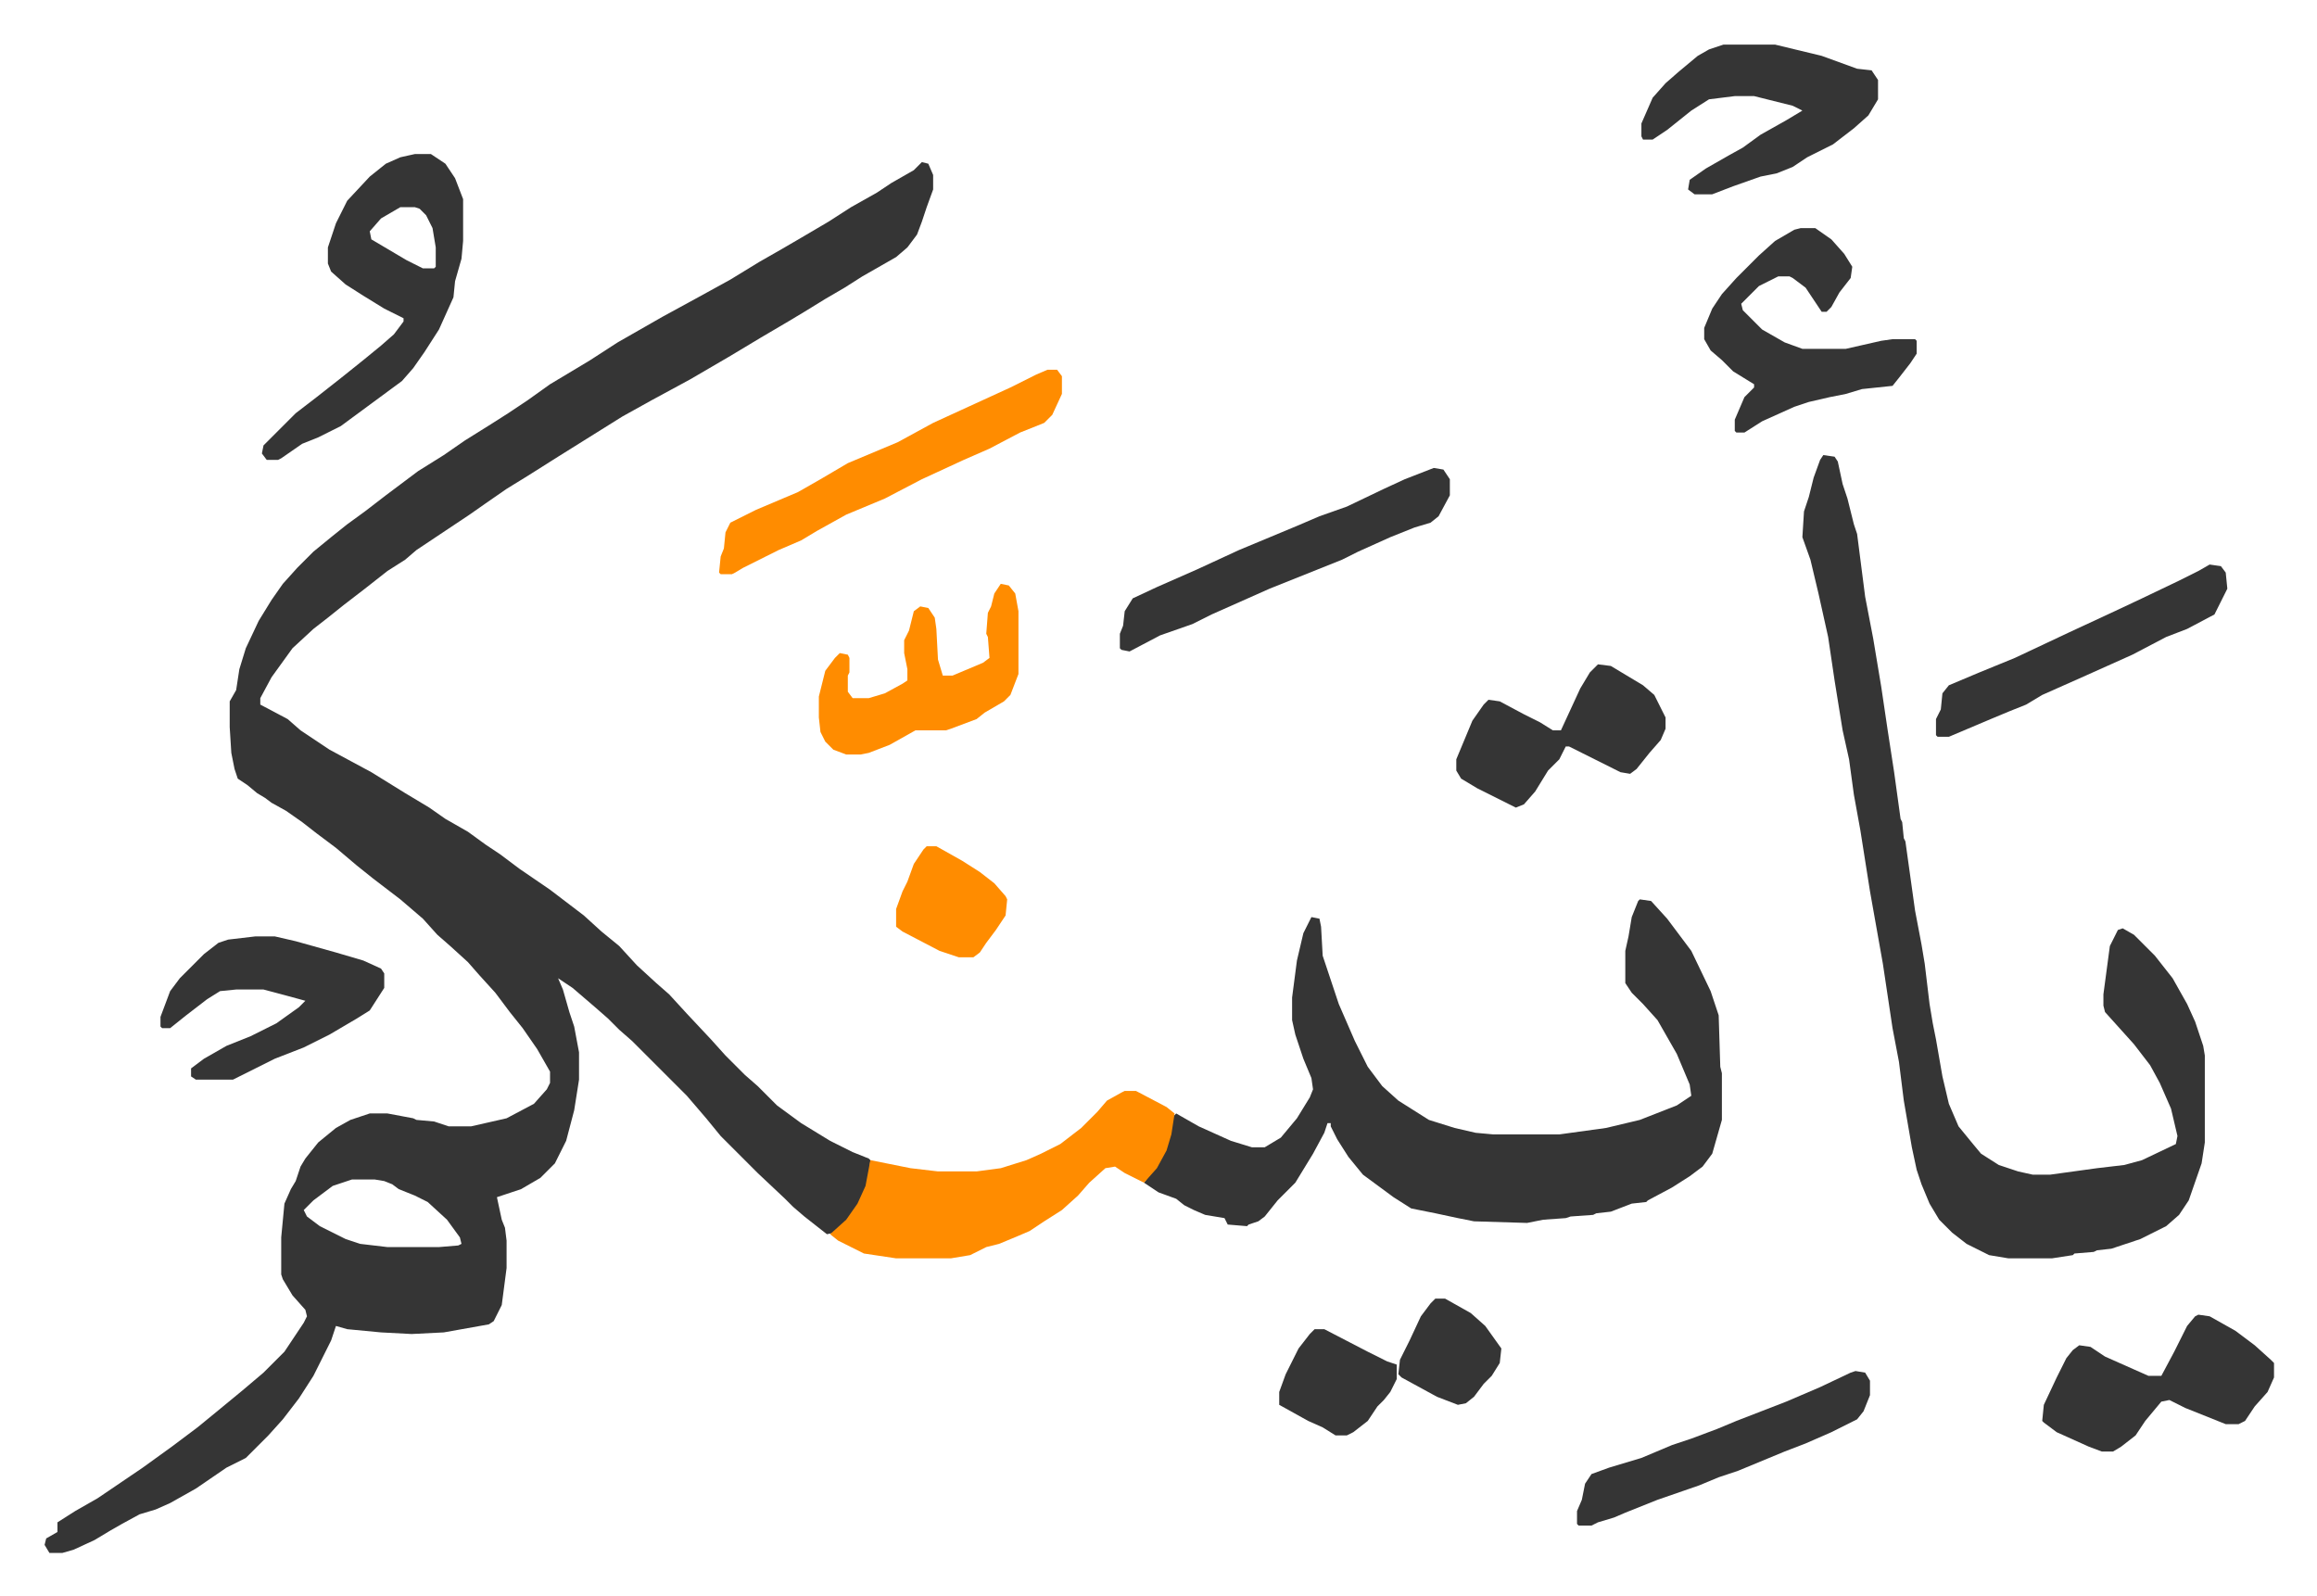
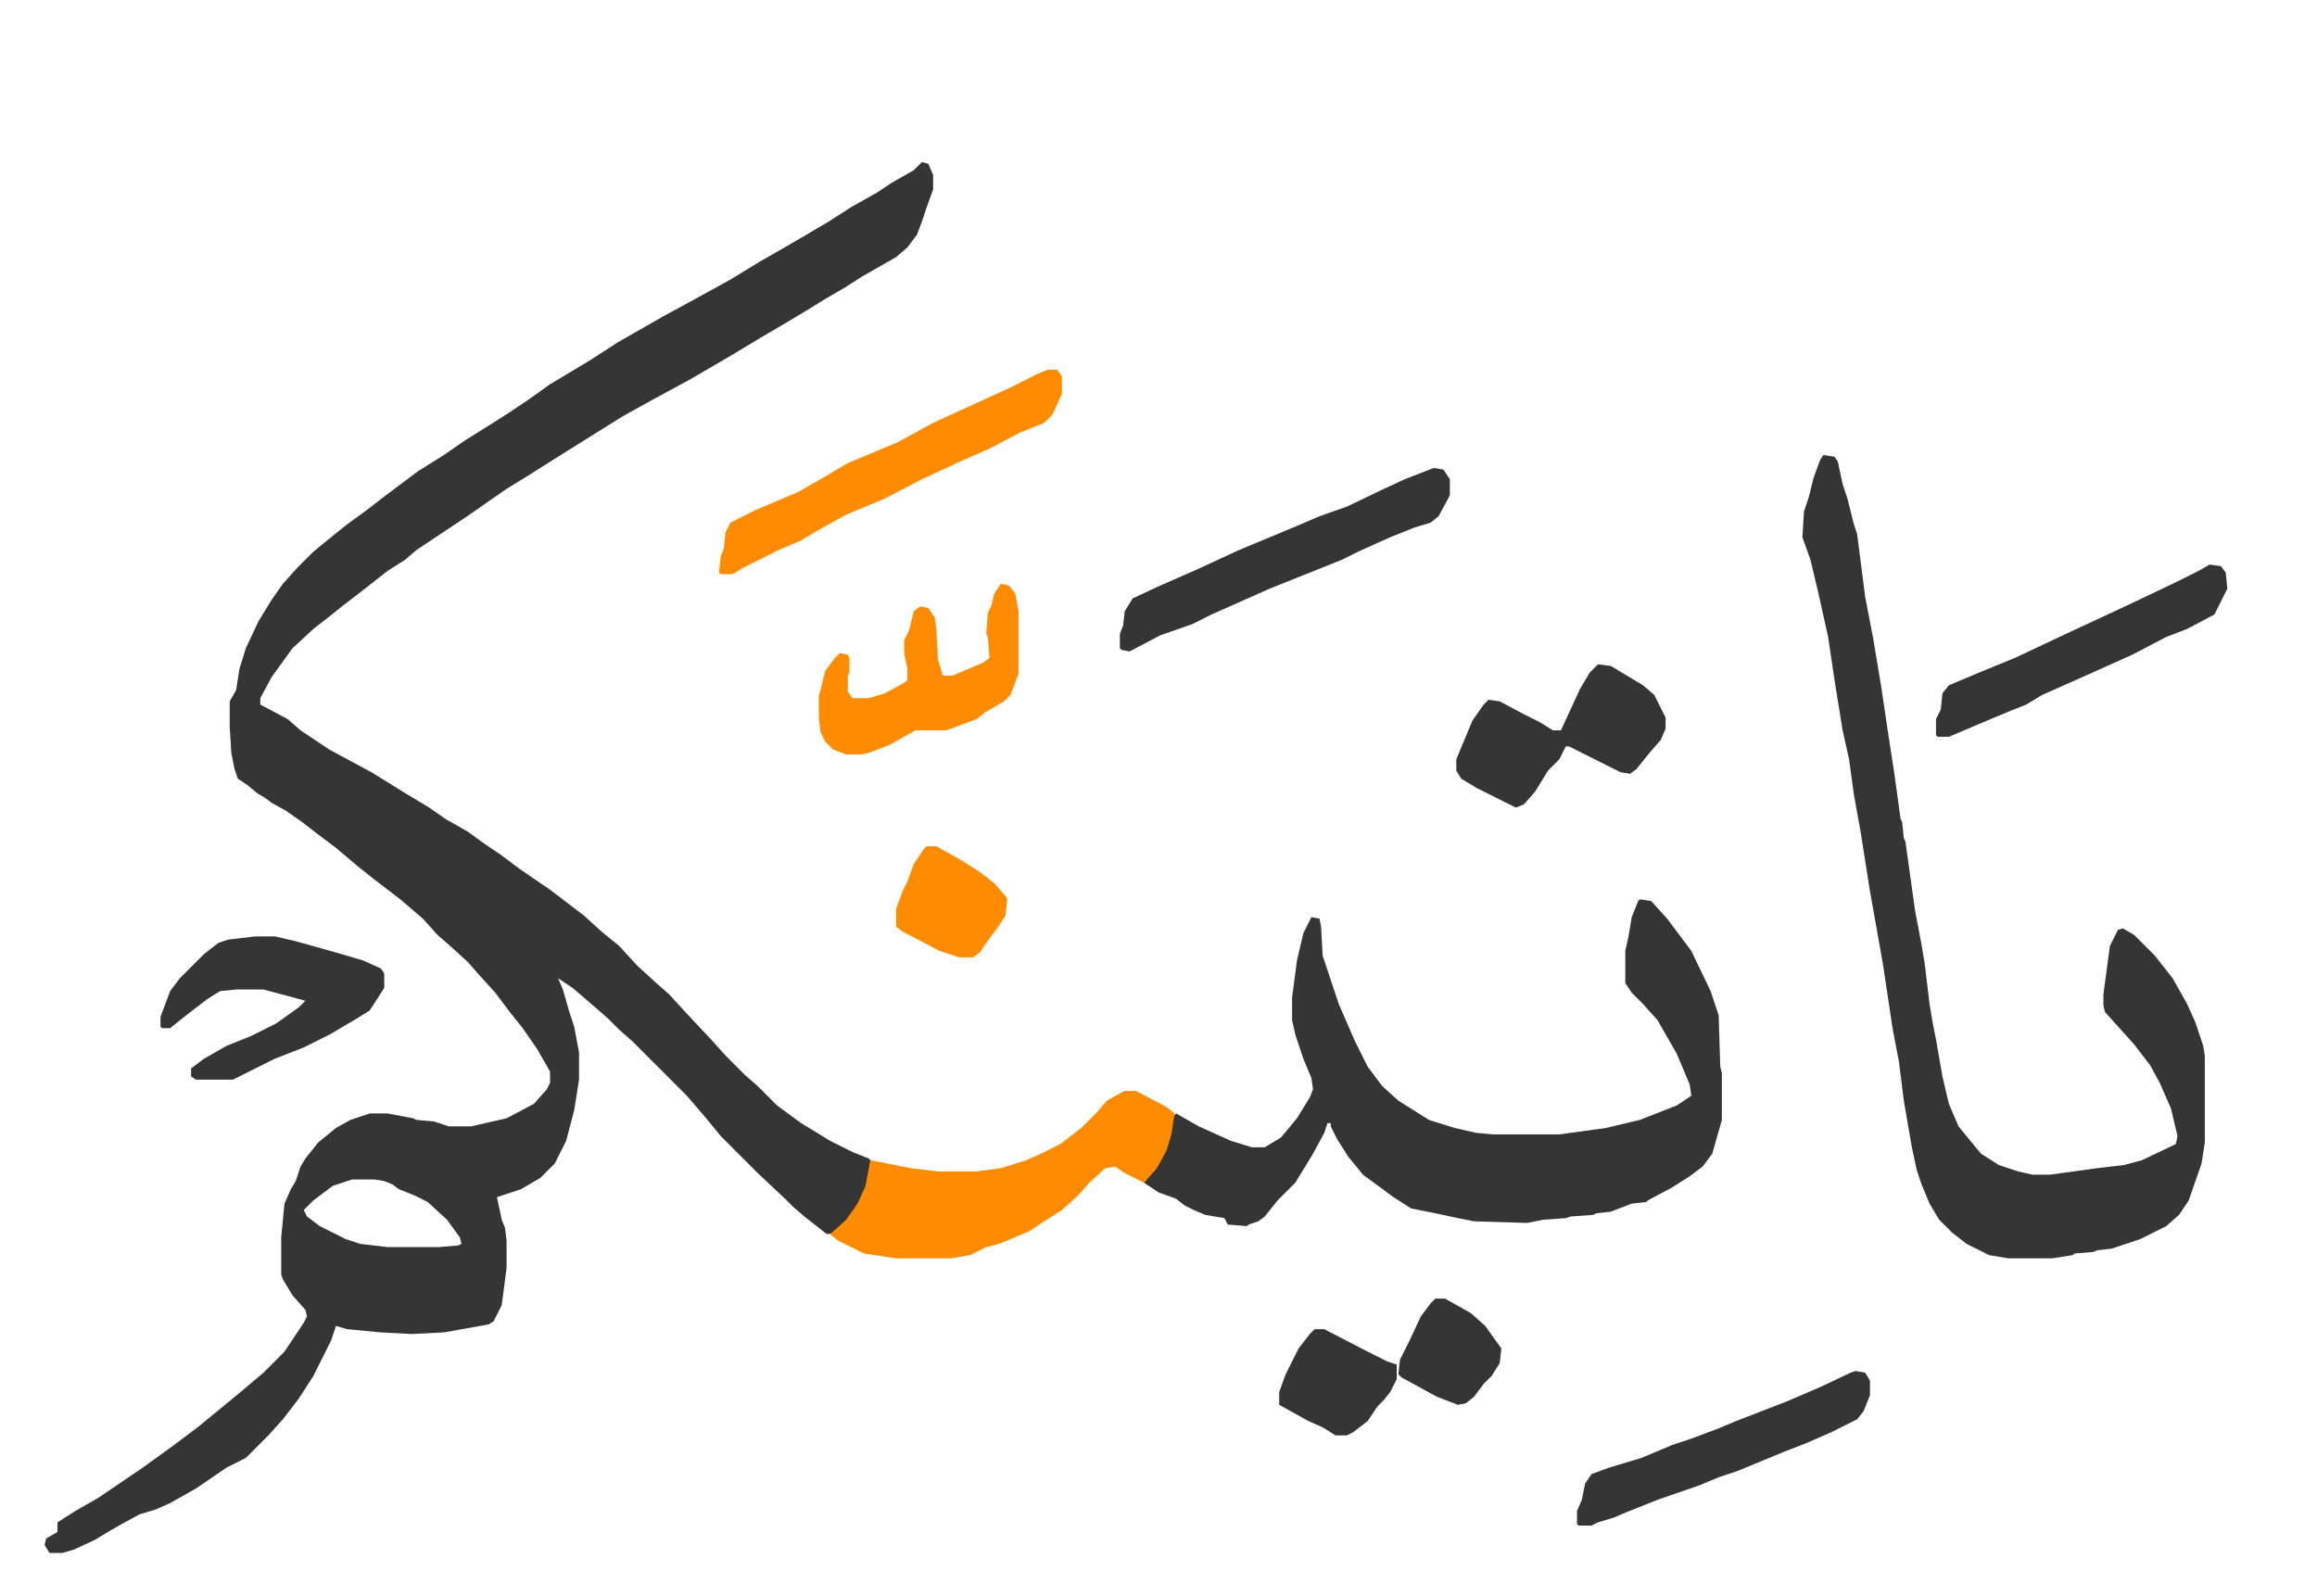
<svg xmlns="http://www.w3.org/2000/svg" viewBox="-27.7 193.3 1439.4 991.4">
  <path fill="#353535" id="rule_normal" d="m545 294 4 1 3 7v9l-4 11-3 9-3 8-6 8-7 6-21 12-11 7-12 7-13 8-10 6-17 10-20 12-24 14-24 13-18 10-16 10-24 15-19 12-13 8-13 9-10 7-15 10-18 12-7 6-11 7-14 11-13 10-10 8-9 7-13 12-13 18-7 13v4l17 9 8 7 18 12 26 14 21 13 15 9 10 7 14 8 11 8 9 6 12 9 19 13 21 16 11 10 11 9 11 12 12 11 8 7 11 12 15 16 9 10 12 12 8 7 12 12 15 11 18 11 14 7 10 4 1 1-1 12-5 13-7 11-9 9-5 1-14-11-7-6-5-5-17-16-23-23-9-11-12-14-34-34-8-7-7-7-8-7-14-12-9-6 3 7 4 14 3 9 3 16v17l-3 19-5 19-7 14-9 9-12 7-9 3-6 2 3 14 2 5 1 8v17l-3 23-5 10-3 2-28 5-20 1-19-1-21-2-7-2-3 9-11 22-9 14-10 13-9 10-14 14-12 6-19 13-16 9-9 4-10 3-11 6-7 4-10 6-13 6-7 2H3l-3-5 1-4 7-4v-6l11-7 14-8 28-19 18-13 16-12 11-9 17-14 13-11 13-13 12-18 2-4-1-4-8-9-6-10-1-3v-23l2-21 4-9 3-5 3-9 3-5 8-10 11-9 9-5 12-4h11l16 3 2 1 11 1 9 3h14l22-5 17-9 8-9 2-4v-7l-8-14-9-13-8-10-9-12-10-11-7-8-11-10-8-7-9-10-14-12-17-13-10-8-13-11-12-9-9-7-10-7-9-5-4-3-5-3-6-5-6-4-2-6-2-10-1-16v-16l4-7 2-13 4-13 8-17 8-13 7-10 9-10 10-10 11-9 10-8 11-8 13-10 12-9 8-6 16-10 13-9 16-10 11-7 12-8 14-10 25-15 17-11 28-16 22-12 20-11 18-11 14-8 12-7 17-10 14-9 16-9 9-6 14-8zM191 926l-12 4-12 9-6 6 2 4 8 6 16 8 9 3 17 2h32l12-1 2-1-1-4-8-11-12-11-8-4-10-4-4-3-5-2-6-1zm914-450 7 1 2 3 3 14 3 9 4 16 2 6 5 39 5 26 5 30 4 27 4 26 4 29 1 2 1 10 1 2 6 43 4 21 2 12 3 25 2 12 2 10 4 23 4 17 6 14 9 11 5 6 11 7 12 4 9 2h11l29-4 17-2 11-3 21-10 1-5-4-17-7-16-6-11-10-13-9-10-9-10-1-4v-7l4-30 5-10 3-1 7 4 13 13 11 14 9 16 5 11 5 15 1 6v54l-2 13-8 23-6 9-8 7-16 8-18 6-9 1-2 1-12 1-1 1-13 2h-27l-12-2-14-7-9-7-8-8-6-10-5-12-3-9-3-14-5-29-3-24-4-21-6-40-8-45-6-38-4-22-3-22-4-18-5-31-4-27-6-27-5-21-5-14 1-16 3-9 3-12 4-11zM991 752l7 1 10 11 15 20 12 25 5 15 1 32 1 4v29l-6 21-6 8-8 6-11 7-15 8-1 1-9 1-13 5-9 1-2 1-14 1-3 1-14 1-10 2-33-1-10-2-14-3-15-3-11-7-19-14-9-11-7-11-4-8v-2h-2l-2 6-7 13-11 18-11 11-8 10-4 3-6 2-1 1-12-1-2-4-12-2-7-3-6-3-5-4-11-4-9-6 6-8 6-10 3-7 3-16 2-2 14 8 20 9 13 4h8l10-6 10-12 8-13 2-5-1-7-5-12-5-15-2-9v-14l3-23 4-17 5-10 5 1 1 5 1 18 10 30 10 23 8 16 9 12 10 9 19 12 16 5 13 3 11 1h41l29-4 21-5 23-9 9-6-1-7-8-19-12-21-9-10-7-7-4-6v-20l2-9 2-12 4-10z" />
  <path fill="#ff8c00" id="rule_ghunnah_2_wowels" d="M671 871h7l19 10 5 4-2 13-3 10-6 11-8 9-12-6-6-4-6 1-10 9-7 8-10 9-11 7-9 6-7 3-12 5-8 2-10 5-12 2h-34l-20-3-16-8-5-4 10-9 7-10 5-11 3-16 10 2 15 3 17 2h24l15-2 16-5 9-4 12-6 13-10 10-10 6-7 9-5z" />
-   <path fill="#353535" id="rule_normal" d="M230 289h10l9 6 6 9 5 13v26l-1 11-4 14-1 10-9 20-9 14-7 10-7 8-19 14-19 14-14 7-10 4-13 9-2 1h-7l-3-4 1-5 20-20 13-10 14-11 15-12 11-9 8-7 6-8v-2l-12-6-13-8-11-7-9-8-2-5v-10l5-15 7-14 14-15 10-8 9-4zm-9 33-12 7-7 8 1 5 22 13 10 5h7l1-1v-12l-2-12-4-8-4-4-3-1zm822-101h32l29 7 22 8 9 1 4 6v12l-6 10-9 8-13 10-16 8-9 6-10 4-10 2-17 6-13 5h-11l-4-3 1-6 10-7 14-8 9-5 11-8 16-9 10-6-6-3-24-6h-12l-16 2-11 7-15 12-9 6h-6l-1-2v-8l7-16 8-9 8-7 12-10 7-4zm48 114h9l10 7 8 9 5 8-1 7-7 9-5 9-3 3h-3l-10-15-8-6-2-1h-7l-12 6-11 11 1 4 12 12 14 8 11 4h27l22-5 7-1h14l1 1v8l-4 6-7 9-4 5-19 2-10 3-10 2-13 3-9 3-20 9-11 7h-5l-1-1v-7l6-14 6-6v-2l-13-8-7-7-7-6-4-7v-7l5-12 6-9 9-10 9-9 5-5 10-9 12-7zm247 675 7 1 16 9 12 9 10 9 2 2v9l-4 9-8 9-6 9-4 2h-8l-25-10-10-5-5 1-10 12-6 9-9 7-5 3h-7l-8-3-20-9-8-6-1-1 1-10 8-17 6-12 4-5 4-3 7 1 9 6 18 8 9 4h8l8-15 8-16 5-6z" />
  <path fill="#ff8c00" id="rule_ghunnah_2_wowels" d="M623 423h6l3 4v11l-6 13-5 5-15 6-19 10-16 7-26 12-23 12-24 10-18 10-10 6-14 6-8 4-14 7-5 3-2 1h-7l-1-1 1-10 2-5 1-10 3-6 16-8 26-11 14-8 17-10 31-13 22-12 24-11 24-11 16-8z" />
  <path fill="#353535" id="rule_normal" d="m863 484 6 1 4 6v10l-7 13-5 4-10 3-15 6-20 9-10 5-15 6-30 12-18 8-18 8-12 6-20 7-19 10-5-1-1-1v-9l2-5 1-9 5-8 15-7 25-11 26-12 36-15 14-6 17-6 23-11 13-6zM131 775h12l13 3 25 7 17 5 11 5 2 3v9l-9 14-8 5-17 10-16 8-18 7-26 13H94l-3-2v-5l8-6 14-8 15-6 16-8 14-10 4-4-11-3-15-4h-17l-10 1-8 5-13 10-10 8h-5l-1-1v-6l6-16 6-8 15-15 9-7 6-2z" />
  <path fill="#ff8c00" id="rule_ghunnah_2_wowels" d="m594 556 5 1 4 5 2 11v39l-5 13-4 4-12 7-5 4-16 6-3 1h-19l-16 9-13 5-5 1h-9l-8-3-5-5-3-6-1-9v-13l4-16 6-8 3-3 5 1 1 2v9l-1 2v10l3 4h10l10-3 11-6 3-2v-7l-2-10v-8l3-6 3-12 4-3 5 1 4 6 1 7 1 19 3 10h6l19-8 4-3-1-13-1-2 1-13 2-4 2-8z" />
  <path fill="#353535" id="rule_normal" d="m965 606 8 1 20 12 7 6 7 14v7l-3 7-7 8-8 10-4 3-6-1-32-16h-2l-4 8-7 7-8 13-7 8-5 2-24-12-10-6-3-5v-7l10-24 7-10 3-3 7 1 15 8 10 5 8 5h5l6-13 6-13 6-10zm380-62 7 1 3 4 1 10-8 16-17 9-13 5-21 11-29 13-27 12-10 6-10 4-12 5-26 11h-7l-1-1v-10l3-6 1-10 4-5 19-8 22-9 34-16 28-13 17-8 23-11 12-6zm-220 501 6 1 3 5v9l-4 10-4 5-16 8-16 7-13 5-29 12-12 4-12 5-26 9-20 8-7 3-10 3-4 2h-8l-1-1v-8l3-7 2-10 4-6 11-4 20-6 19-8 12-4 16-6 12-5 31-12 21-9 19-9z" />
  <path fill="#ff8c00" id="rule_ghunnah_2_wowels" d="M548 719h6l16 9 11 7 9 7 7 8 1 2-1 10-6 9-6 8-4 6-4 3h-9l-12-4-23-12-4-3v-11l4-11 3-6 4-11 6-9z" />
  <path fill="#353535" id="rule_normal" d="M789 1019h6l27 14 12 6 6 2v9l-4 8-4 5-4 4-6 9-9 7-4 2h-7l-8-5-9-4-18-10v-8l4-11 8-16 7-9zm75-19h6l16 9 9 8 10 14-1 9-5 8-5 5-6 8-5 4-5 1-13-5-22-12-2-2 1-9 6-12 7-15 6-8z" />
</svg>